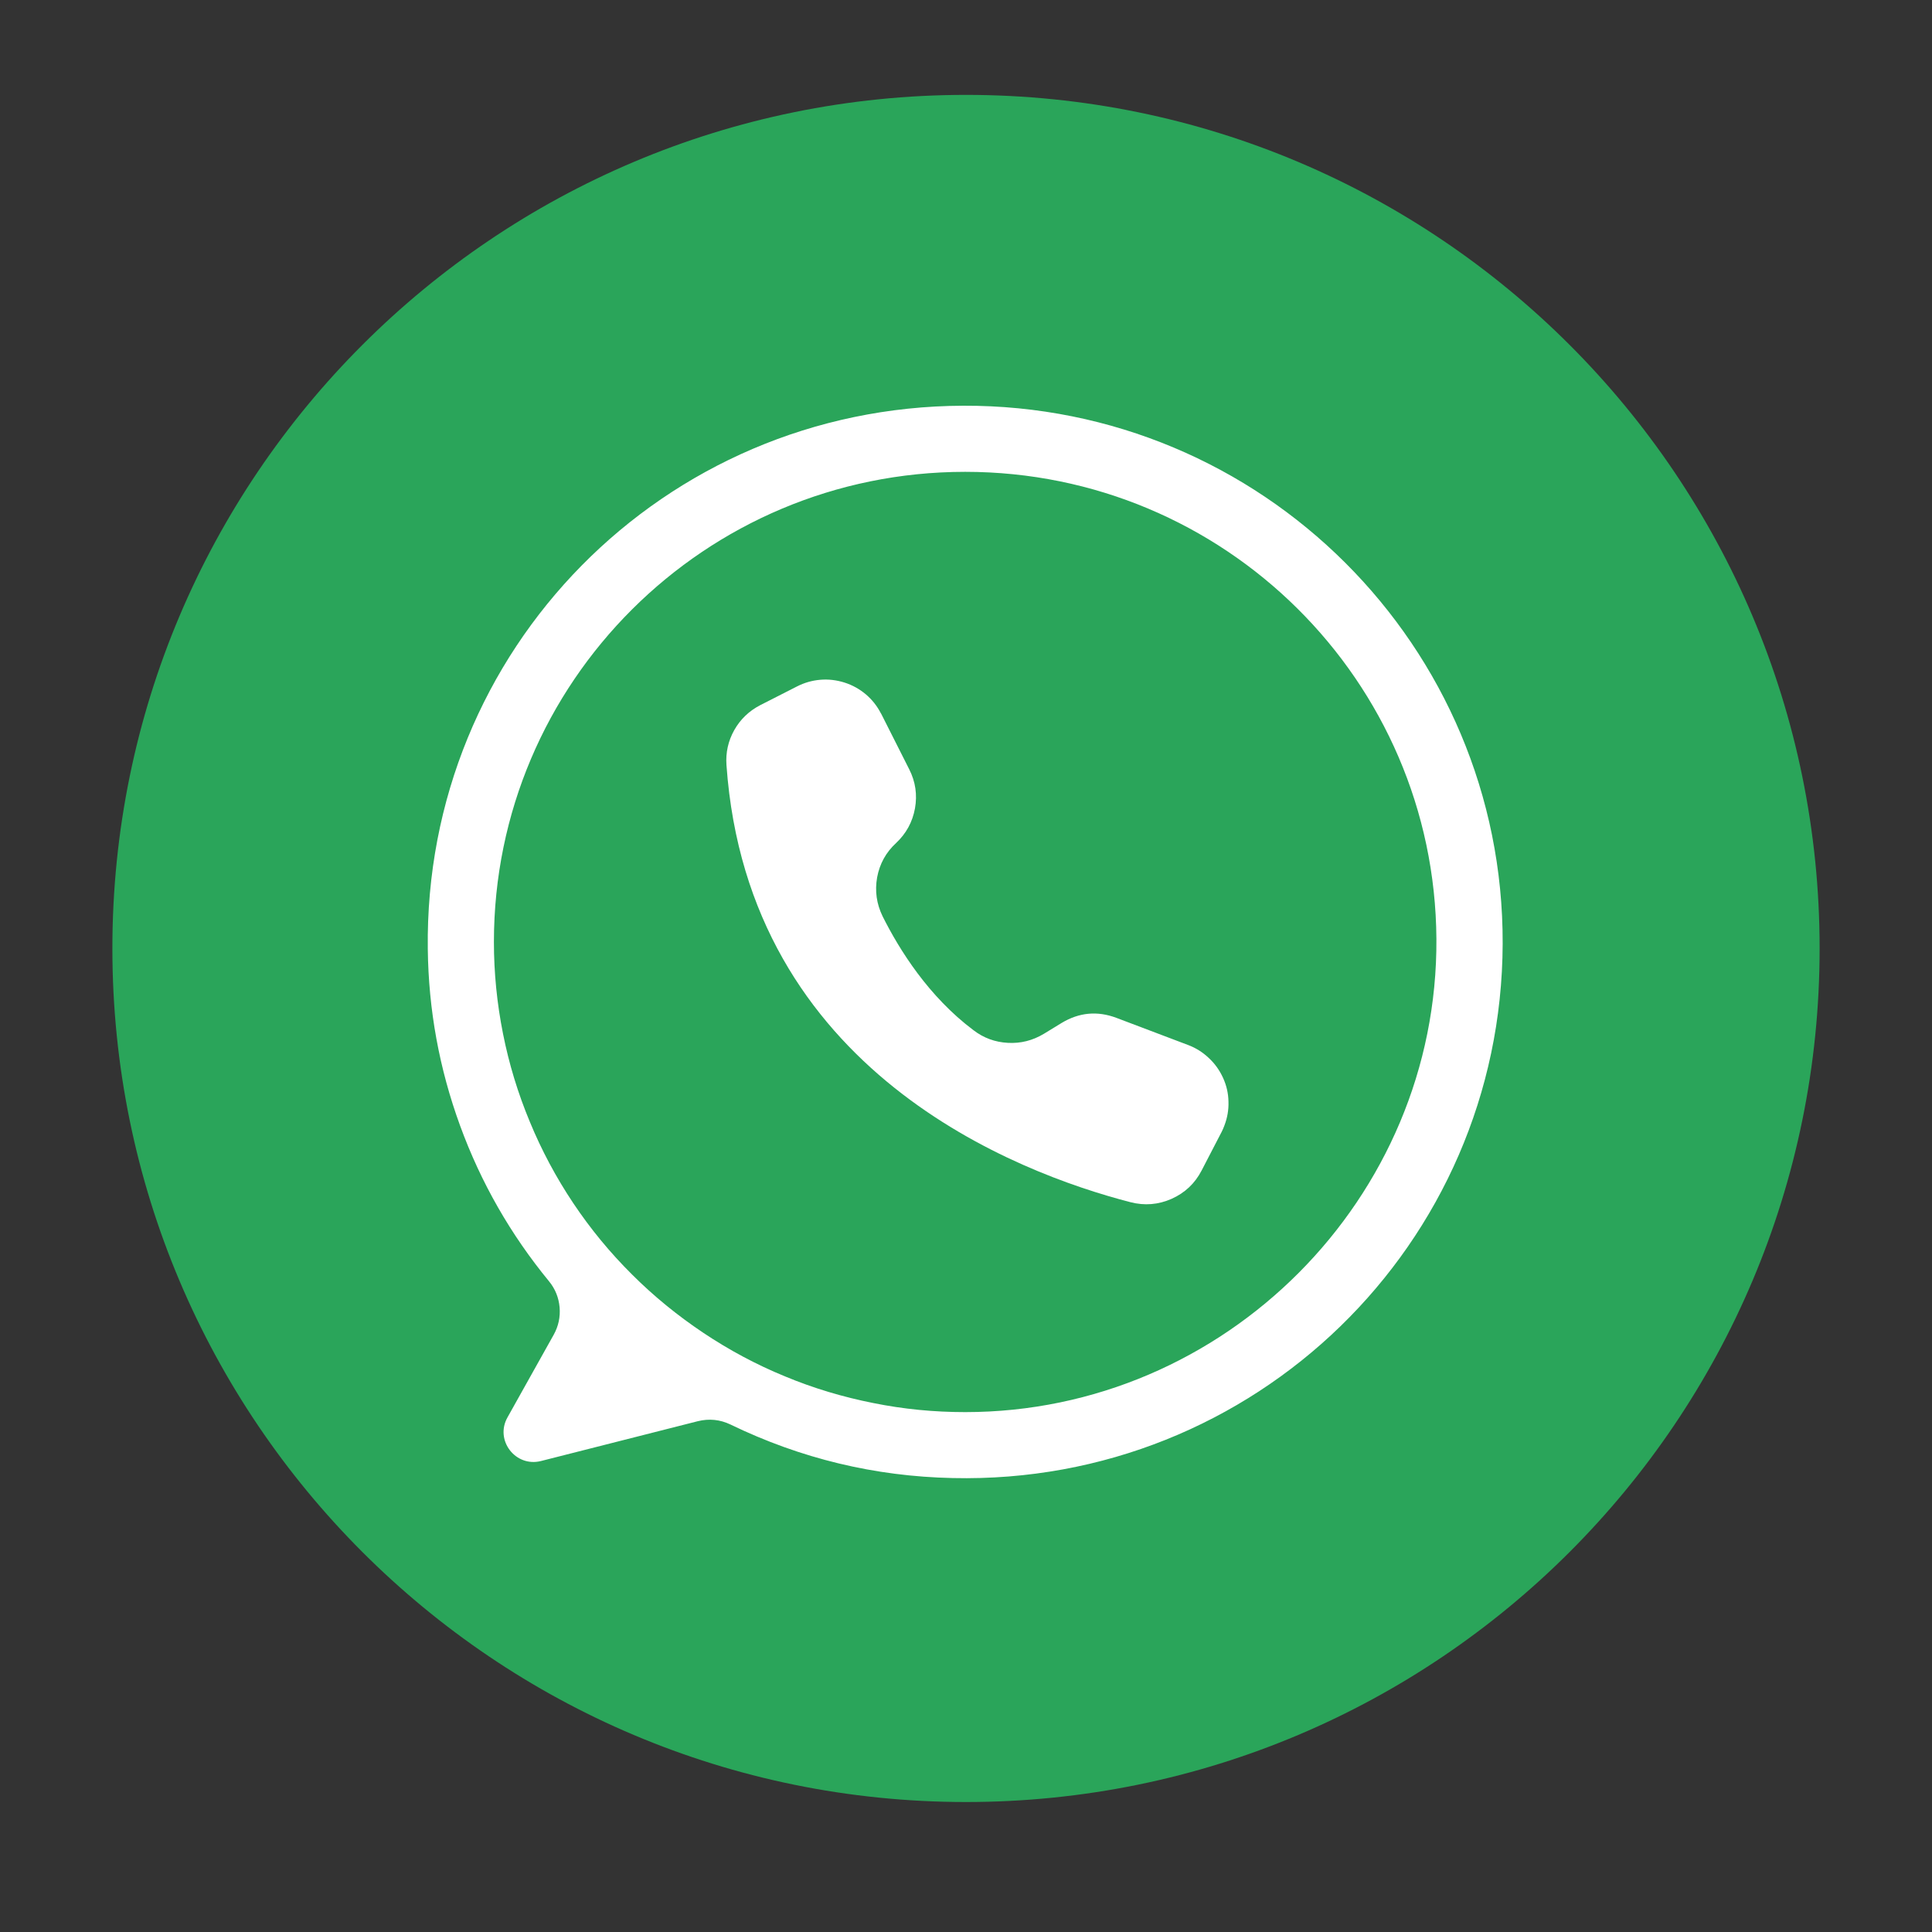
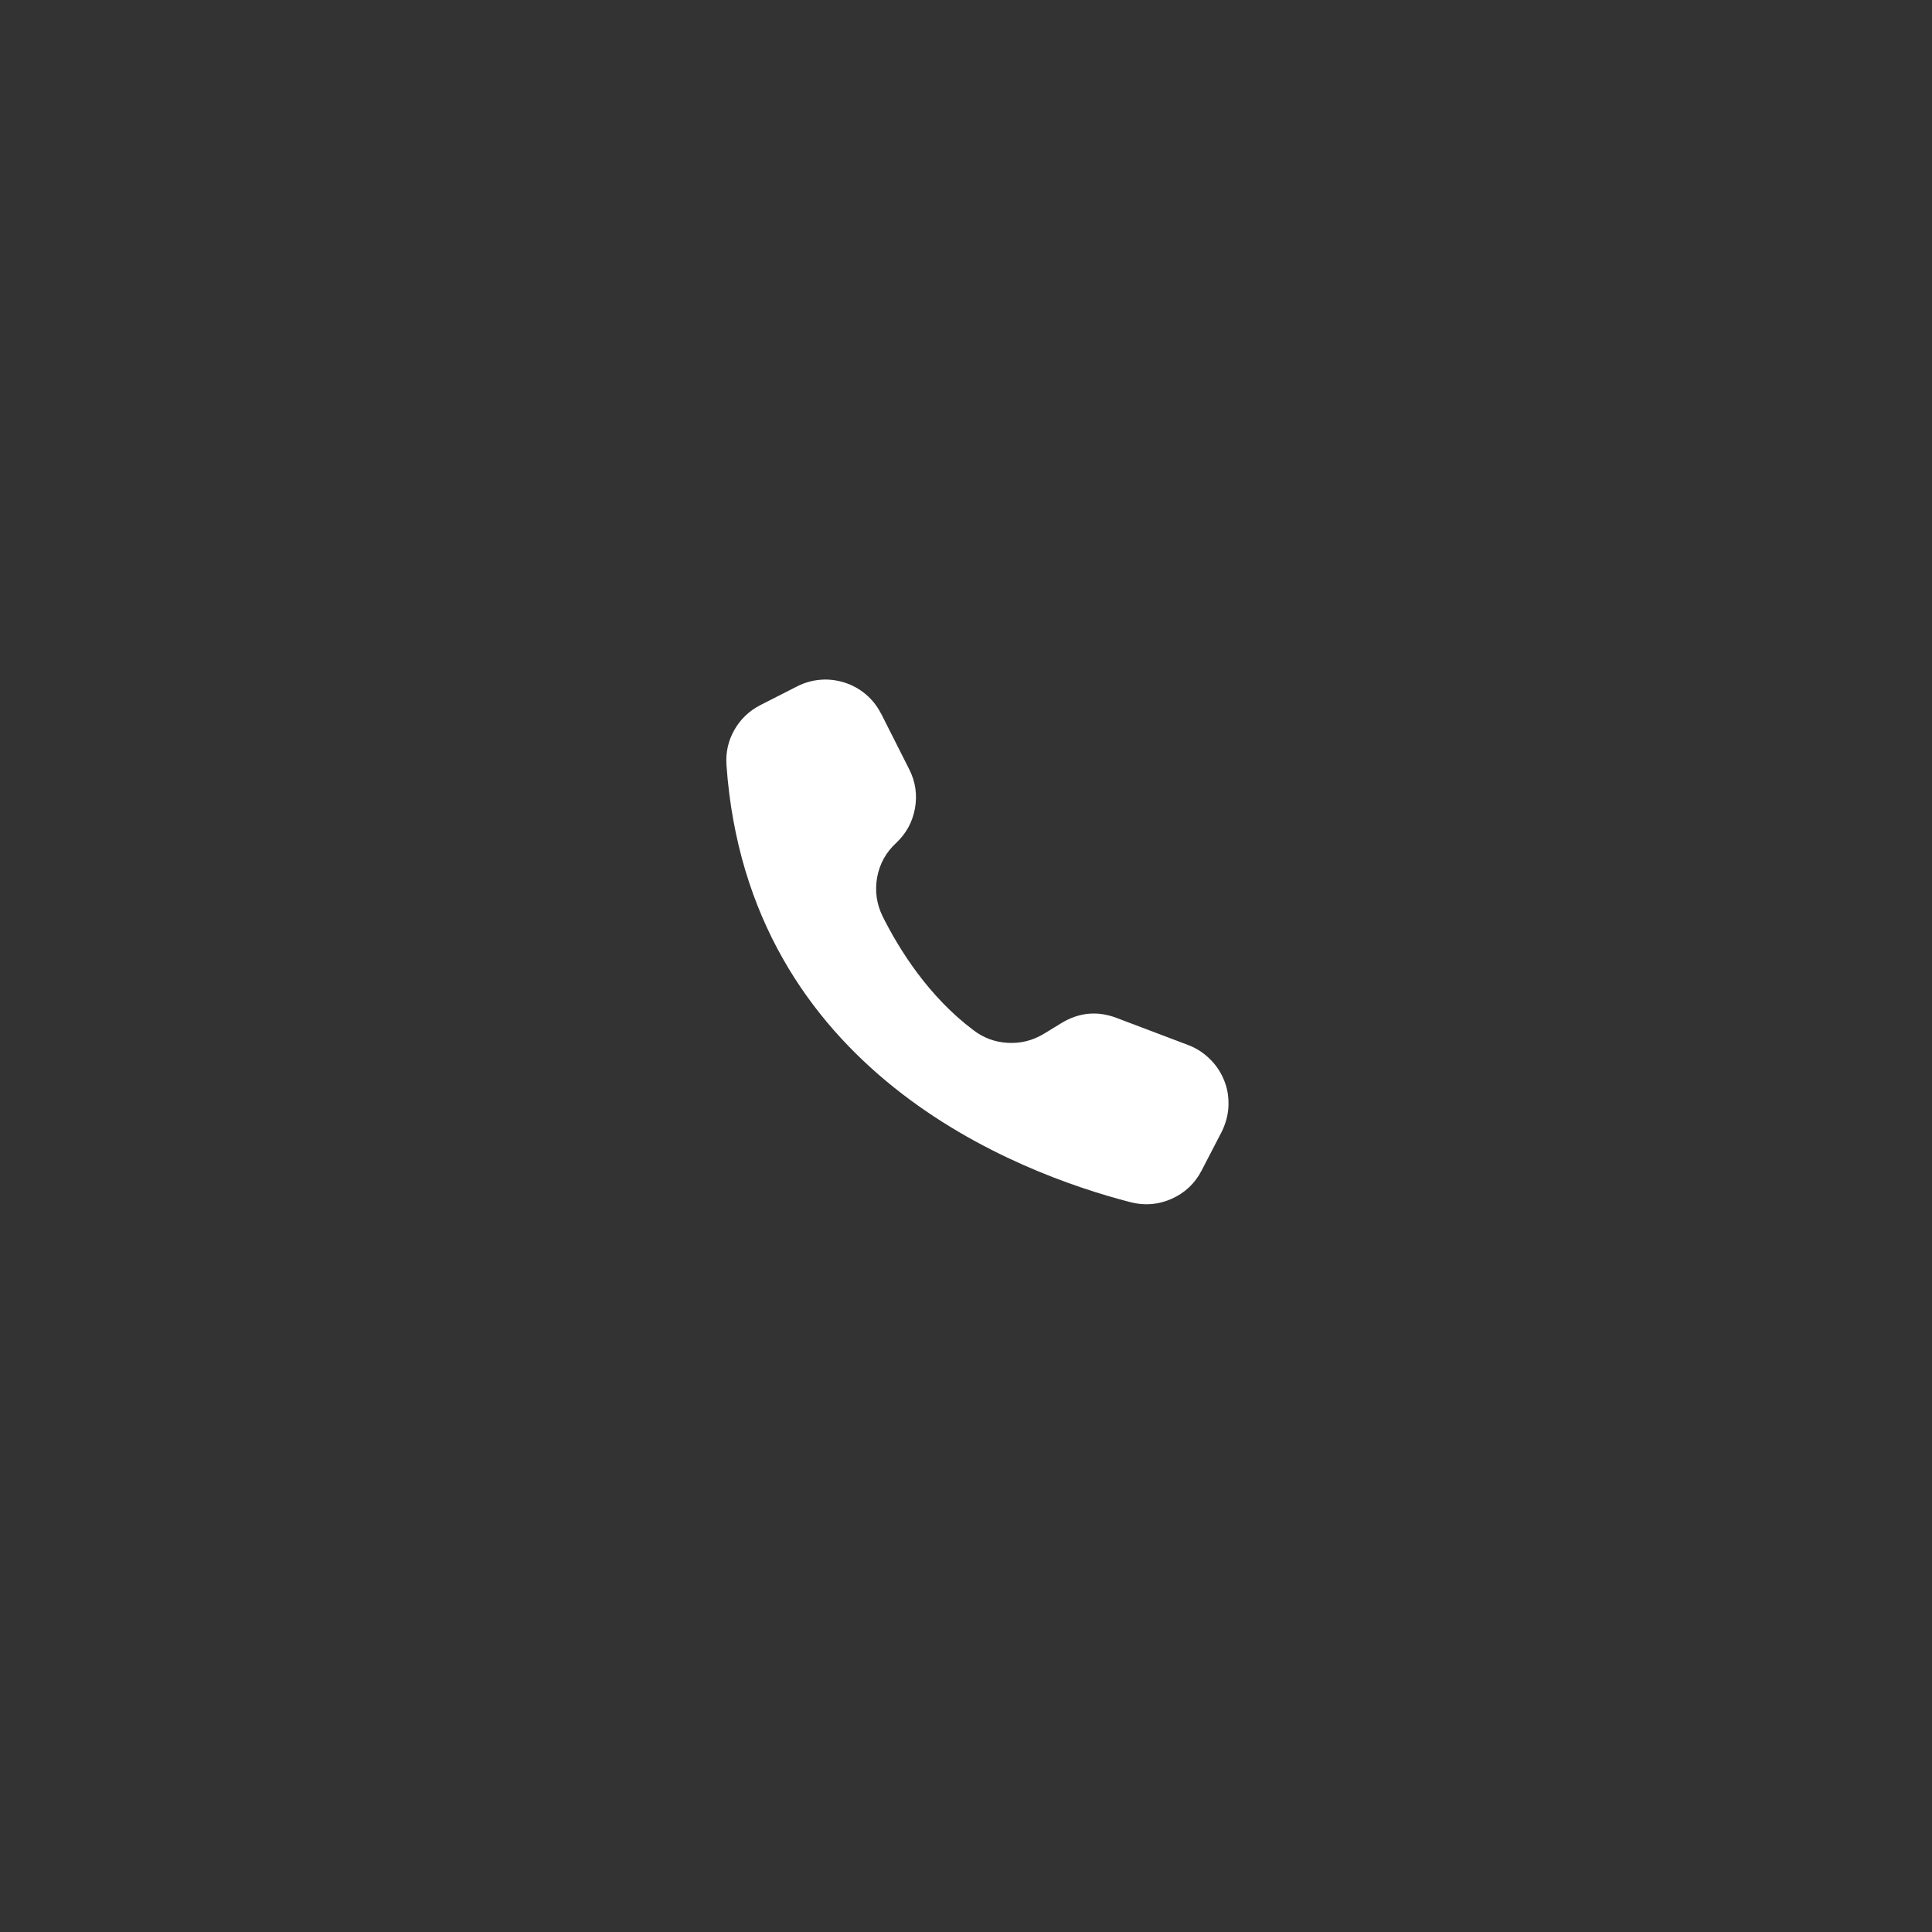
<svg xmlns="http://www.w3.org/2000/svg" width="72" zoomAndPan="magnify" viewBox="0 0 54 54" height="72" preserveAspectRatio="xMidYMid meet" version="1.0">
  <rect x="0" y="0" width="54" height="54" fill="#333333" stroke="none" />
  <defs>
    <clipPath id="1894c8d51a">
-       <path d="M 3.141 2.652 L 50.859 2.652 L 50.859 50.367 L 3.141 50.367 Z M 3.141 2.652 " clip-rule="nonzero" />
-     </clipPath>
+       </clipPath>
    <clipPath id="b2bb963f05">
      <path d="M 27 2.652 C 13.824 2.652 3.141 13.332 3.141 26.508 C 3.141 39.688 13.824 50.367 27 50.367 C 40.176 50.367 50.859 39.688 50.859 26.508 C 50.859 13.332 40.176 2.652 27 2.652 Z M 27 2.652 " clip-rule="nonzero" />
    </clipPath>
    <clipPath id="363438e6a8">
      <path d="M 0.141 0.652 L 47.859 0.652 L 47.859 48.367 L 0.141 48.367 Z M 0.141 0.652 " clip-rule="nonzero" />
    </clipPath>
    <clipPath id="2eb30187ff">
      <path d="M 24 0.652 C 10.824 0.652 0.141 11.332 0.141 24.508 C 0.141 37.688 10.824 48.367 24 48.367 C 37.176 48.367 47.859 37.688 47.859 24.508 C 47.859 11.332 37.176 0.652 24 0.652 Z M 24 0.652 " clip-rule="nonzero" />
    </clipPath>
    <clipPath id="e41a806e0a">
      <rect x="0" width="48" y="0" height="49" />
    </clipPath>
    <clipPath id="1b3c616ce4">
-       <path d="M 11.84 11.312 L 42 11.312 L 42 41.504 L 11.84 41.504 Z M 11.84 11.312 " clip-rule="nonzero" />
-     </clipPath>
+       </clipPath>
  </defs>
  <g clip-path="url(#1894c8d51a)">
    <g clip-path="url(#b2bb963f05)">
      <g transform="matrix(1, 0, 0, 1, 3, 2)">
        <g clip-path="url(#e41a806e0a)">
          <g clip-path="url(#363438e6a8)">
            <g clip-path="url(#2eb30187ff)">
              <path fill="#2aa55a" d="M 0.141 0.652 L 47.859 0.652 L 47.859 48.367 L 0.141 48.367 Z M 0.141 0.652 " fill-opacity="1" fill-rule="nonzero" />
            </g>
          </g>
        </g>
      </g>
    </g>
  </g>
  <g clip-path="url(#1b3c616ce4)">
    <path fill="#ffffff" d="M 26.926 11.34 C 18.543 11.367 11.848 18.164 11.957 26.527 C 11.977 28.223 12.277 29.867 12.859 31.461 C 13.441 33.055 14.27 34.504 15.348 35.816 C 15.52 36.027 15.617 36.27 15.641 36.539 C 15.664 36.812 15.609 37.066 15.477 37.305 L 14.184 39.617 C 13.824 40.258 14.41 41.016 15.121 40.836 L 19.504 39.723 C 19.82 39.645 20.125 39.676 20.418 39.816 C 22.379 40.766 24.449 41.266 26.629 41.312 C 35.059 41.504 41.973 34.785 42 26.375 C 42.027 18.059 35.262 11.312 26.926 11.34 Z M 26.977 39.469 C 26.113 39.469 25.254 39.387 24.406 39.215 C 23.559 39.047 22.734 38.801 21.938 38.469 C 21.137 38.141 20.379 37.734 19.66 37.254 C 18.941 36.773 18.273 36.23 17.664 35.621 C 17.051 35.012 16.504 34.348 16.023 33.629 C 15.543 32.91 15.137 32.152 14.809 31.355 C 14.477 30.559 14.227 29.738 14.059 28.891 C 13.891 28.047 13.805 27.191 13.805 26.328 C 13.805 19.07 19.703 13.188 26.977 13.188 C 34.223 13.188 40.102 19.023 40.148 26.242 C 40.195 33.488 34.238 39.469 26.977 39.469 Z M 26.977 39.469 " fill-opacity="1" fill-rule="nonzero" />
  </g>
  <path fill="#ffffff" d="M 24.621 19.938 L 24.629 19.949 L 25.414 21.504 C 25.59 21.852 25.641 22.215 25.574 22.594 C 25.504 22.977 25.328 23.297 25.047 23.562 C 24.762 23.824 24.586 24.145 24.516 24.523 C 24.449 24.902 24.5 25.262 24.668 25.609 C 25.141 26.555 25.957 27.855 27.207 28.793 C 27.492 29.012 27.812 29.129 28.172 29.148 C 28.531 29.168 28.863 29.082 29.172 28.898 L 29.676 28.59 C 30.164 28.297 30.672 28.25 31.203 28.449 L 33.215 29.211 C 33.43 29.293 33.621 29.414 33.789 29.574 C 33.957 29.73 34.09 29.918 34.184 30.125 C 34.281 30.336 34.332 30.559 34.336 30.789 C 34.344 31.02 34.305 31.242 34.223 31.457 C 34.199 31.52 34.176 31.578 34.145 31.637 L 33.586 32.715 C 33.398 33.078 33.121 33.34 32.746 33.508 C 32.375 33.672 31.992 33.703 31.598 33.602 C 28.438 32.785 20.91 29.953 20.305 21.383 C 20.281 21.035 20.352 20.711 20.523 20.406 C 20.695 20.102 20.938 19.871 21.246 19.711 L 22.273 19.188 C 22.48 19.082 22.695 19.02 22.926 19 C 23.156 18.98 23.383 19.008 23.605 19.078 C 23.824 19.148 24.023 19.258 24.199 19.406 C 24.375 19.555 24.516 19.734 24.621 19.938 Z M 24.621 19.938 " fill-opacity="1" fill-rule="nonzero" />
</svg>